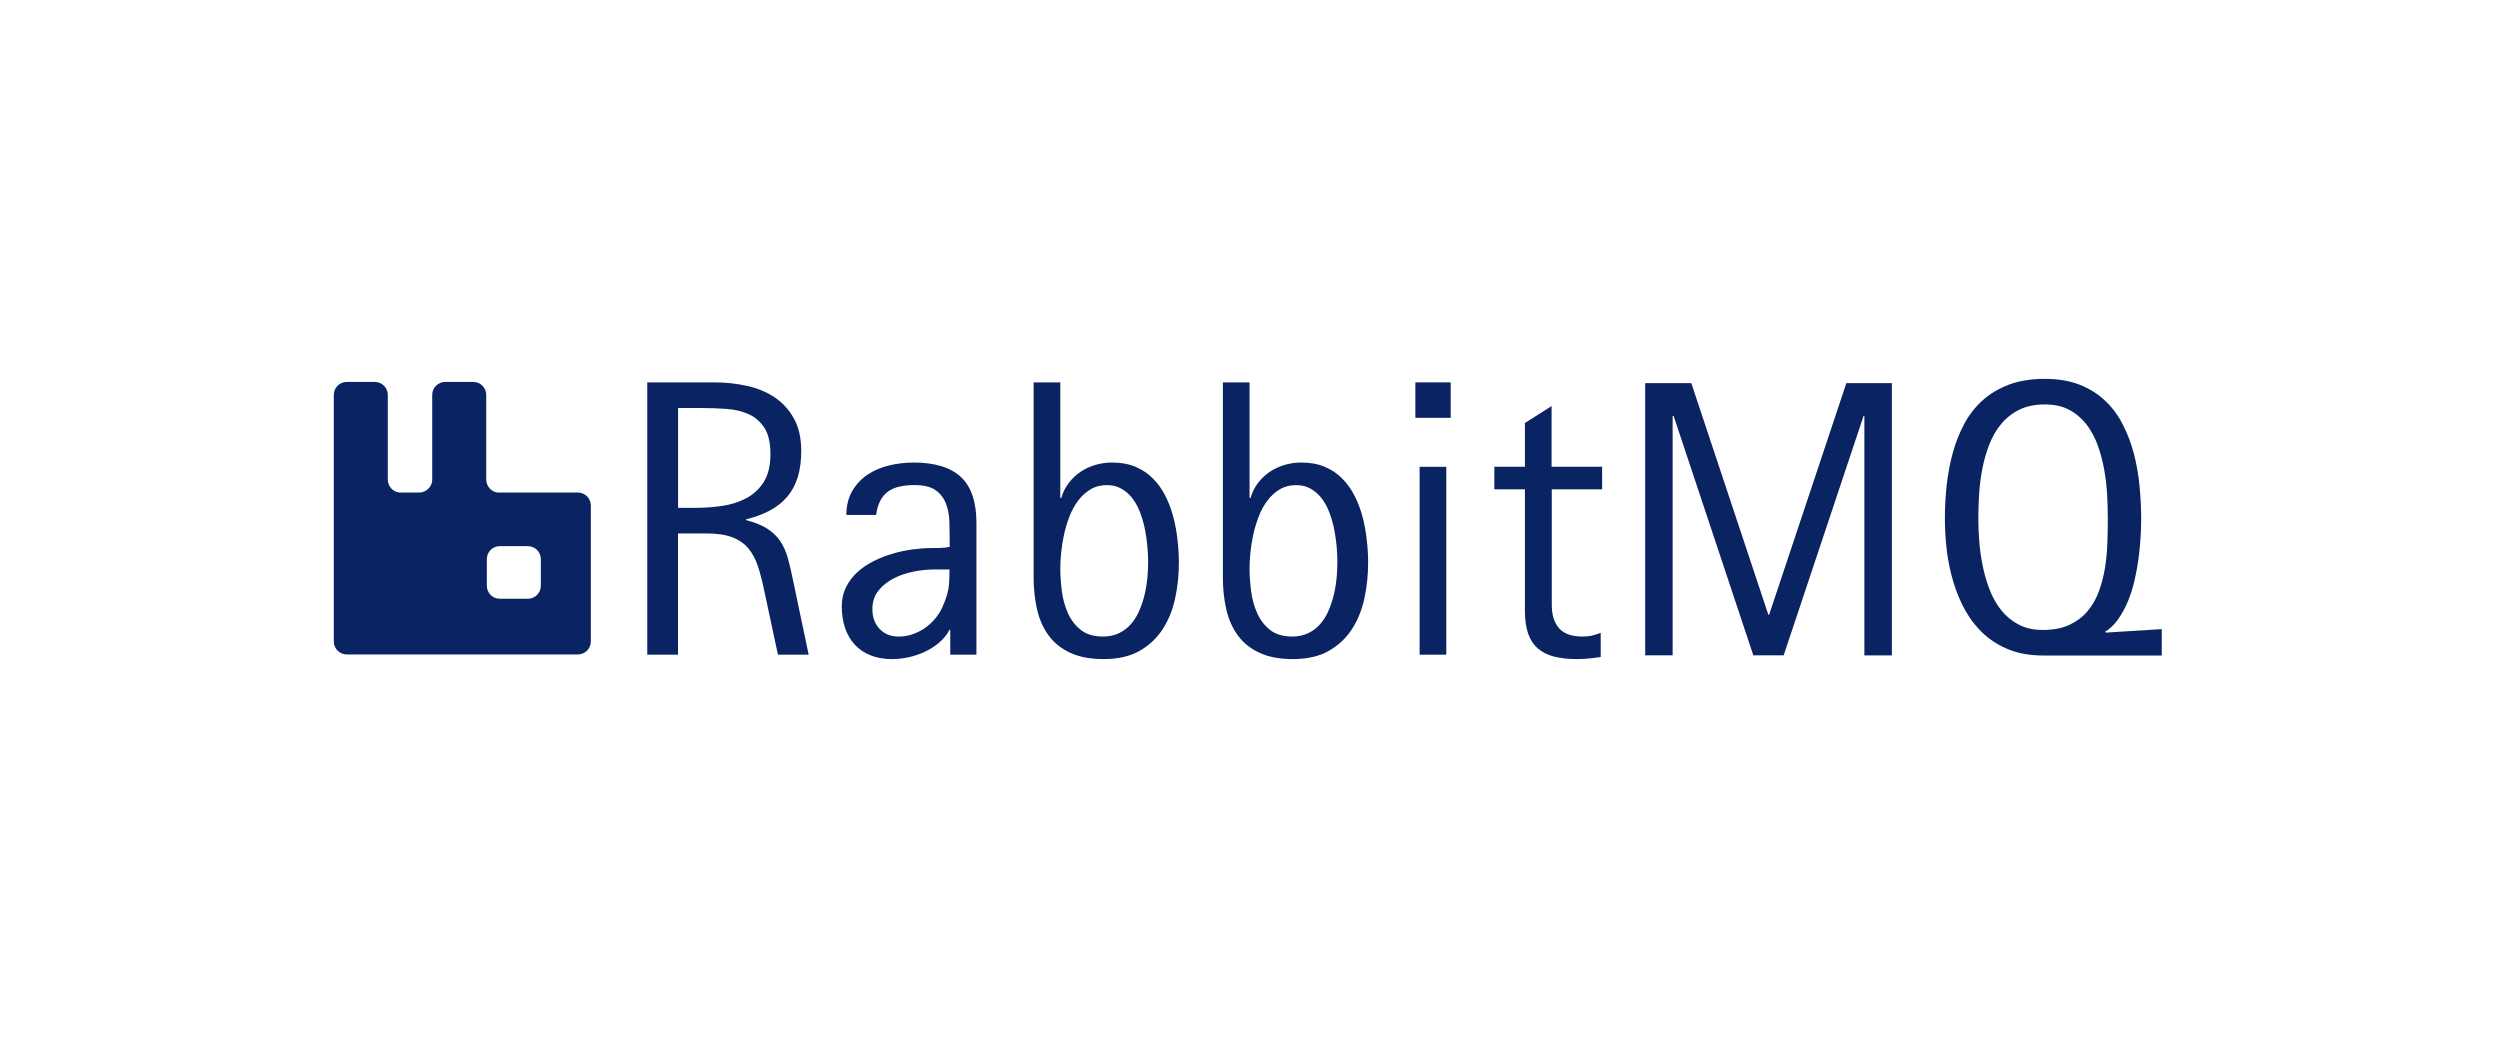
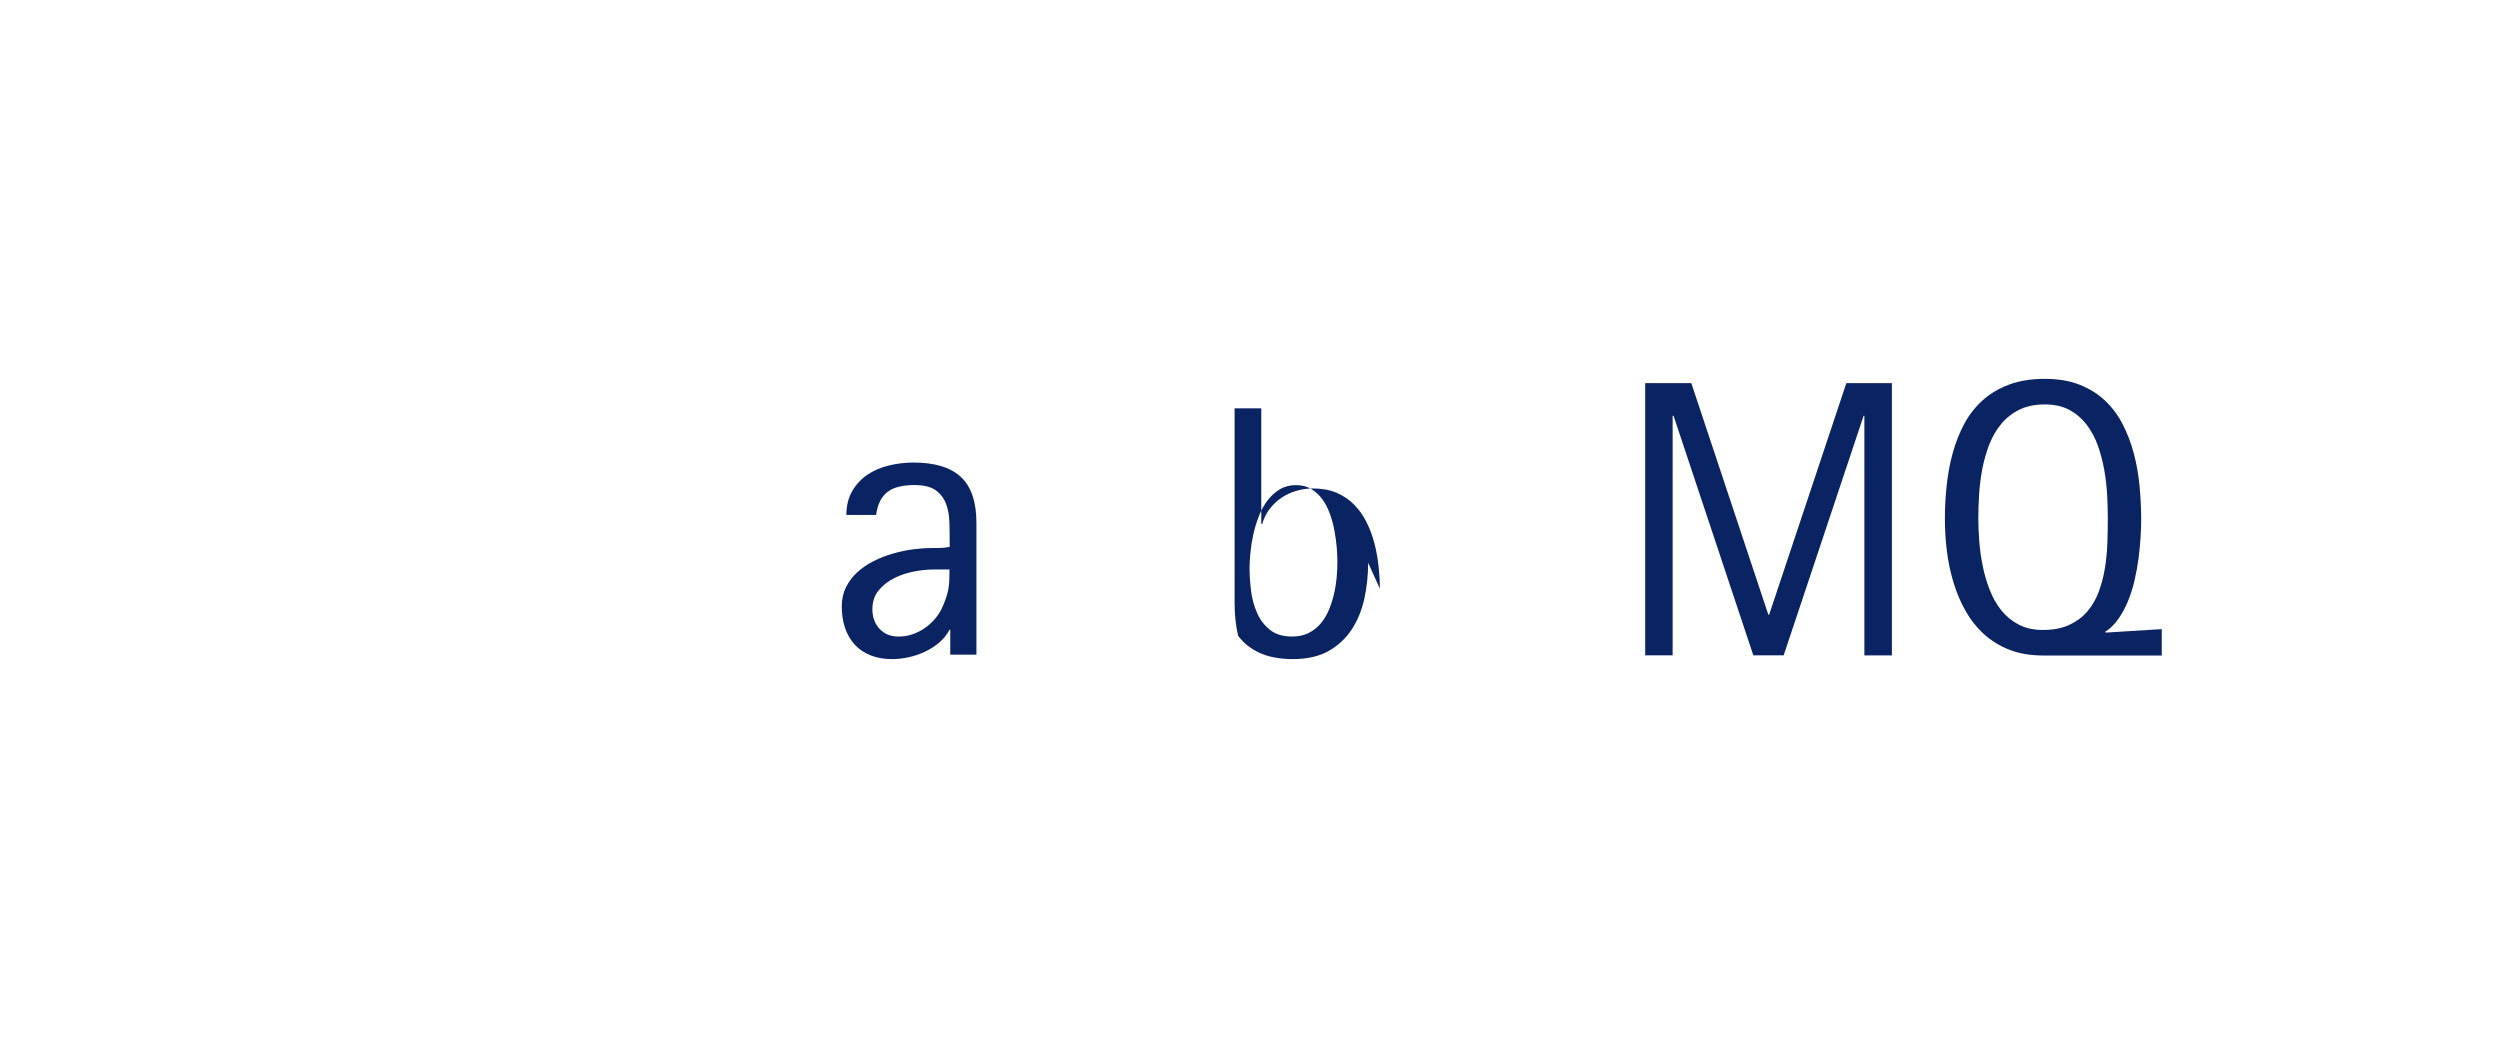
<svg xmlns="http://www.w3.org/2000/svg" height="94" viewBox="0 0 225 94" width="225">
  <g fill="#0a2463" transform="translate(30 34)">
-     <path d="m22.005 10.326h-7.226c-.578-.069-1.018-.58-1.018-1.18v-7.603c0-.649-.525-1.17-1.166-1.17h-2.529c-.647 0-1.166.526-1.166 1.17v7.683c-.032.58-.509 1.047-1.081 1.101h-1.893c-.557-.069-.986-.537-1.023-1.101v-7.683c0-.649-.525-1.17-1.166-1.17h-2.529c-.647 0-1.166.526-1.166 1.17v9.953 12.234c0 .649.525 1.17 1.166 1.17h2.529 6.33 2.529 9.415c.647 0 1.166-.526 1.166-1.17v-12.234c-.005-.649-.525-1.17-1.172-1.17zm-3.329 8.39c0 .649-.525 1.17-1.166 1.17h-2.529c-.647 0-1.166-.526-1.166-1.17v-2.393c0-.649.525-1.17 1.166-1.17h2.529c.647 0 1.166.526 1.166 1.17z" />
    <g transform="translate(28.255)">
-       <path d="m11.758 24.921-1.209-5.657c-.175-.845-.36-1.595-.573-2.244-.207-.654-.498-1.202-.864-1.648-.371-.447-.853-.782-1.453-1.016-.599-.229-1.384-.346-2.354-.346h-2.539v10.91h-2.767v-24.506h6.054c1.002 0 1.972.106 2.916.314.938.207 1.771.553 2.492 1.031.721.479 1.299 1.117 1.739 1.909.44.792.657 1.765.657 2.924 0 .888-.106 1.675-.313 2.35-.207.675-.52 1.26-.933 1.749s-.933.904-1.548 1.239-1.341.606-2.168.813v.069c.806.207 1.453.473 1.935.787.482.319.869.697 1.161 1.138.286.441.509.946.668 1.515.159.569.307 1.223.456 1.951l1.41 6.715zm-.673-18.035c0-1.016-.18-1.808-.535-2.366-.355-.558-.832-.973-1.415-1.239-.588-.266-1.256-.425-2.004-.479s-1.516-.08-2.301-.08h-2.057v8.986h1.521c.832 0 1.649-.058 2.465-.181s1.537-.356 2.179-.702c.641-.346 1.161-.835 1.559-1.467.387-.633.588-1.457.588-2.472z" />
      <path d="m27.269 24.921v-2.238h-.069c-.233.441-.541.824-.933 1.154s-.822.606-1.288.824-.96.383-1.468.494c-.514.112-1.007.165-1.479.165-.726 0-1.373-.112-1.935-.34-.567-.223-1.039-.542-1.415-.952-.382-.409-.673-.909-.875-1.494-.201-.585-.302-1.234-.302-1.951 0-.649.127-1.223.382-1.733.254-.51.588-.957 1.013-1.345.419-.388.907-.718 1.463-1.0.557-.282 1.129-.505 1.723-.675.594-.175 1.193-.303 1.792-.383s1.161-.122 1.675-.122c.286 0 .567-.005.832-.011s.541-.037.832-.096v-.362c0-.622-.011-1.244-.027-1.866-.016-.622-.122-1.18-.313-1.675-.191-.494-.504-.899-.933-1.202-.429-.303-1.071-.457-1.908-.457-.498 0-.944.048-1.341.138-.398.09-.742.239-1.028.447-.286.207-.52.484-.7.829-.18.346-.302.771-.371 1.276h-2.682c.011-.856.191-1.579.546-2.175.35-.596.811-1.079 1.373-1.457.567-.378 1.209-.649 1.93-.824.721-.175 1.453-.261 2.205-.261 1.914 0 3.334.436 4.262 1.303.928.867 1.394 2.244 1.394 4.126v11.862zm-1.49-7.667c-.541 0-1.134.058-1.771.181s-1.235.319-1.792.601c-.557.282-1.018.643-1.394 1.101-.376.457-.562 1.021-.562 1.691 0 .718.217 1.308.647 1.771.435.463 1.007.691 1.723.691.424 0 .838-.064 1.23-.202.392-.133.758-.314 1.097-.548.339-.229.647-.51.928-.835.276-.324.504-.675.673-1.058.138-.314.249-.601.339-.856.09-.255.154-.521.201-.782.048-.261.074-.526.085-.808.011-.276.016-.596.016-.952h-1.421z" />
-       <path d="m47.843 16.647c0 1.111-.111 2.185-.339 3.227-.228 1.042-.604 1.967-1.134 2.775-.53.808-1.225 1.457-2.083 1.941-.859.484-1.93.728-3.207.728-1.187 0-2.184-.186-2.99-.553-.806-.372-1.458-.883-1.946-1.542-.488-.659-.843-1.436-1.055-2.334-.212-.893-.318-1.872-.318-2.924v-17.551h2.401v10.405h.085c.148-.51.376-.957.673-1.351.302-.393.652-.723 1.055-1.0.403-.271.848-.479 1.331-.622.482-.144.986-.218 1.506-.218.806 0 1.516.128 2.126.388.61.261 1.14.617 1.58 1.069.445.452.816.973 1.113 1.569.302.596.535 1.228.71 1.898.175.67.297 1.356.371 2.058.085.697.122 1.377.122 2.036zm-2.767-.064c0-.393-.021-.835-.058-1.324-.042-.489-.111-.994-.207-1.505-.095-.516-.233-1.016-.408-1.505-.175-.489-.398-.925-.673-1.308-.276-.383-.61-.691-1.002-.925-.392-.239-.848-.356-1.368-.356-.551 0-1.044.128-1.468.383-.424.255-.795.59-1.108 1.005-.313.415-.573.888-.779 1.42-.207.532-.371 1.074-.493 1.627-.122.553-.207 1.095-.26 1.627-.053.532-.08 1.005-.08 1.42 0 .649.048 1.329.138 2.042.09.718.276 1.382.546 1.994.27.611.657 1.117 1.161 1.515.504.399 1.166.596 1.999.596.551 0 1.039-.106 1.463-.314.419-.207.779-.489 1.081-.84.302-.351.546-.76.742-1.223.196-.463.35-.941.467-1.436.117-.494.196-.994.244-1.489.042-.494.064-.962.064-1.404z" />
-       <path d="m64.876 16.647c0 1.111-.111 2.185-.339 3.227-.228 1.042-.604 1.967-1.134 2.775s-1.225 1.457-2.083 1.941c-.859.484-1.93.728-3.207.728-1.187 0-2.184-.186-2.99-.553-.806-.372-1.458-.883-1.946-1.542s-.843-1.436-1.055-2.334c-.212-.893-.318-1.872-.318-2.924v-17.551h2.401v10.405h.085c.148-.51.376-.957.673-1.351.302-.393.652-.723 1.055-1.0.403-.271.848-.479 1.331-.622s.986-.218 1.506-.218c.806 0 1.516.128 2.126.388.61.261 1.14.617 1.58 1.069.445.452.816.973 1.113 1.569.302.596.535 1.228.71 1.898.175.67.297 1.356.371 2.058.085.697.122 1.377.122 2.036zm-2.767-.064c0-.393-.021-.835-.058-1.324-.042-.489-.111-.994-.207-1.505-.095-.516-.233-1.016-.408-1.505-.175-.489-.398-.925-.673-1.308-.276-.383-.61-.691-1.002-.925-.392-.239-.848-.356-1.368-.356-.551 0-1.044.128-1.468.383-.424.255-.795.59-1.108 1.005-.313.415-.573.888-.779 1.42-.207.532-.371 1.074-.493 1.627-.122.553-.207 1.095-.26 1.627-.053.532-.08 1.005-.08 1.42 0 .649.048 1.329.138 2.042.09.718.276 1.382.546 1.994.27.611.657 1.117 1.161 1.515.504.399 1.166.596 1.999.596.551 0 1.039-.106 1.463-.314.419-.207.779-.489 1.081-.84.302-.351.546-.76.742-1.223.196-.463.35-.941.467-1.436.117-.494.196-.994.244-1.489.042-.494.064-.962.064-1.404z" />
-       <path d="m69.128 3.605v-3.19h3.181v3.19zm.382 21.316v-16.908h2.401v16.908z" />
-       <path d="m81.405 10.038v10.405c0 .904.217 1.6.657 2.1.44.5 1.14.744 2.099.744.334 0 .62-.027.848-.08.233-.053.498-.138.8-.25v2.169c-.355.058-.71.106-1.066.138-.35.037-.705.053-1.066.053-.795 0-1.484-.074-2.067-.223-.583-.149-1.071-.393-1.463-.739-.392-.34-.684-.787-.875-1.345-.191-.558-.286-1.244-.286-2.063v-10.91h-2.751v-2.031h2.751v-3.935l2.401-1.526v5.461h4.548v2.031z" />
+       <path d="m64.876 16.647c0 1.111-.111 2.185-.339 3.227-.228 1.042-.604 1.967-1.134 2.775s-1.225 1.457-2.083 1.941c-.859.484-1.93.728-3.207.728-1.187 0-2.184-.186-2.99-.553-.806-.372-1.458-.883-1.946-1.542c-.212-.893-.318-1.872-.318-2.924v-17.551h2.401v10.405h.085c.148-.51.376-.957.673-1.351.302-.393.652-.723 1.055-1.0.403-.271.848-.479 1.331-.622s.986-.218 1.506-.218c.806 0 1.516.128 2.126.388.61.261 1.14.617 1.58 1.069.445.452.816.973 1.113 1.569.302.596.535 1.228.71 1.898.175.67.297 1.356.371 2.058.085.697.122 1.377.122 2.036zm-2.767-.064c0-.393-.021-.835-.058-1.324-.042-.489-.111-.994-.207-1.505-.095-.516-.233-1.016-.408-1.505-.175-.489-.398-.925-.673-1.308-.276-.383-.61-.691-1.002-.925-.392-.239-.848-.356-1.368-.356-.551 0-1.044.128-1.468.383-.424.255-.795.59-1.108 1.005-.313.415-.573.888-.779 1.42-.207.532-.371 1.074-.493 1.627-.122.553-.207 1.095-.26 1.627-.053.532-.08 1.005-.08 1.42 0 .649.048 1.329.138 2.042.09.718.276 1.382.546 1.994.27.611.657 1.117 1.161 1.515.504.399 1.166.596 1.999.596.551 0 1.039-.106 1.463-.314.419-.207.779-.489 1.081-.84.302-.351.546-.76.742-1.223.196-.463.35-.941.467-1.436.117-.494.196-.994.244-1.489.042-.494.064-.962.064-1.404z" />
      <path d="m109.538 24.987v-21.56h-.069l-7.194 21.555h-2.73l-7.178-21.555h-.085v21.555h-2.47v-24.501h4.151l6.934 20.848h.069l6.95-20.848h4.098v24.506z" />
      <path d="m125.638 24.996c-1.14 0-2.152-.17-3.027-.51s-1.643-.808-2.301-1.404c-.657-.596-1.209-1.292-1.659-2.09-.451-.798-.811-1.648-1.087-2.557-.276-.909-.477-1.85-.599-2.829-.122-.978-.18-1.946-.18-2.903 0-1.016.053-2.031.164-3.041.111-1.01.292-1.983.551-2.924.26-.941.61-1.808 1.044-2.621.44-.808.991-1.51 1.659-2.106.668-.596 1.463-1.063 2.375-1.404.917-.34 1.988-.51 3.207-.51 1.187 0 2.226.175 3.122.526.891.351 1.659.835 2.301 1.441.641.606 1.172 1.319 1.59 2.143.419.819.753 1.696.997 2.627.244.93.413 1.898.509 2.903.095 1.005.148 1.994.148 2.967 0 .473-.016 1.016-.053 1.622-.037.606-.095 1.239-.18 1.898-.085.659-.207 1.324-.36 1.994-.154.67-.355 1.303-.599 1.893-.244.59-.535 1.127-.875 1.611-.339.484-.737.867-1.182 1.143l.069.069 5.031-.314v2.377zm5.81-12.33c0-.638-.021-1.335-.058-2.09-.042-.755-.127-1.515-.26-2.27-.133-.755-.329-1.494-.578-2.201-.249-.707-.594-1.34-1.013-1.893-.424-.548-.938-.989-1.548-1.319-.61-.33-1.347-.494-2.2-.494-.901 0-1.67.16-2.311.479-.641.319-1.182.744-1.627 1.281-.445.537-.8 1.154-1.076 1.856-.27.702-.477 1.43-.626 2.196-.143.766-.239 1.531-.286 2.297-.048.771-.069 1.489-.069 2.159 0 .638.027 1.324.085 2.063.058.739.159 1.478.313 2.223.148.739.36 1.457.631 2.148.27.691.62 1.308 1.05 1.84.429.532.949.957 1.559 1.276.61.319 1.336.479 2.163.479.933 0 1.728-.149 2.38-.452.652-.303 1.193-.707 1.627-1.212.435-.51.774-1.095 1.023-1.76.249-.665.435-1.372.557-2.116.122-.744.196-1.505.223-2.27.027-.776.042-1.515.042-2.217z" />
    </g>
  </g>
</svg>